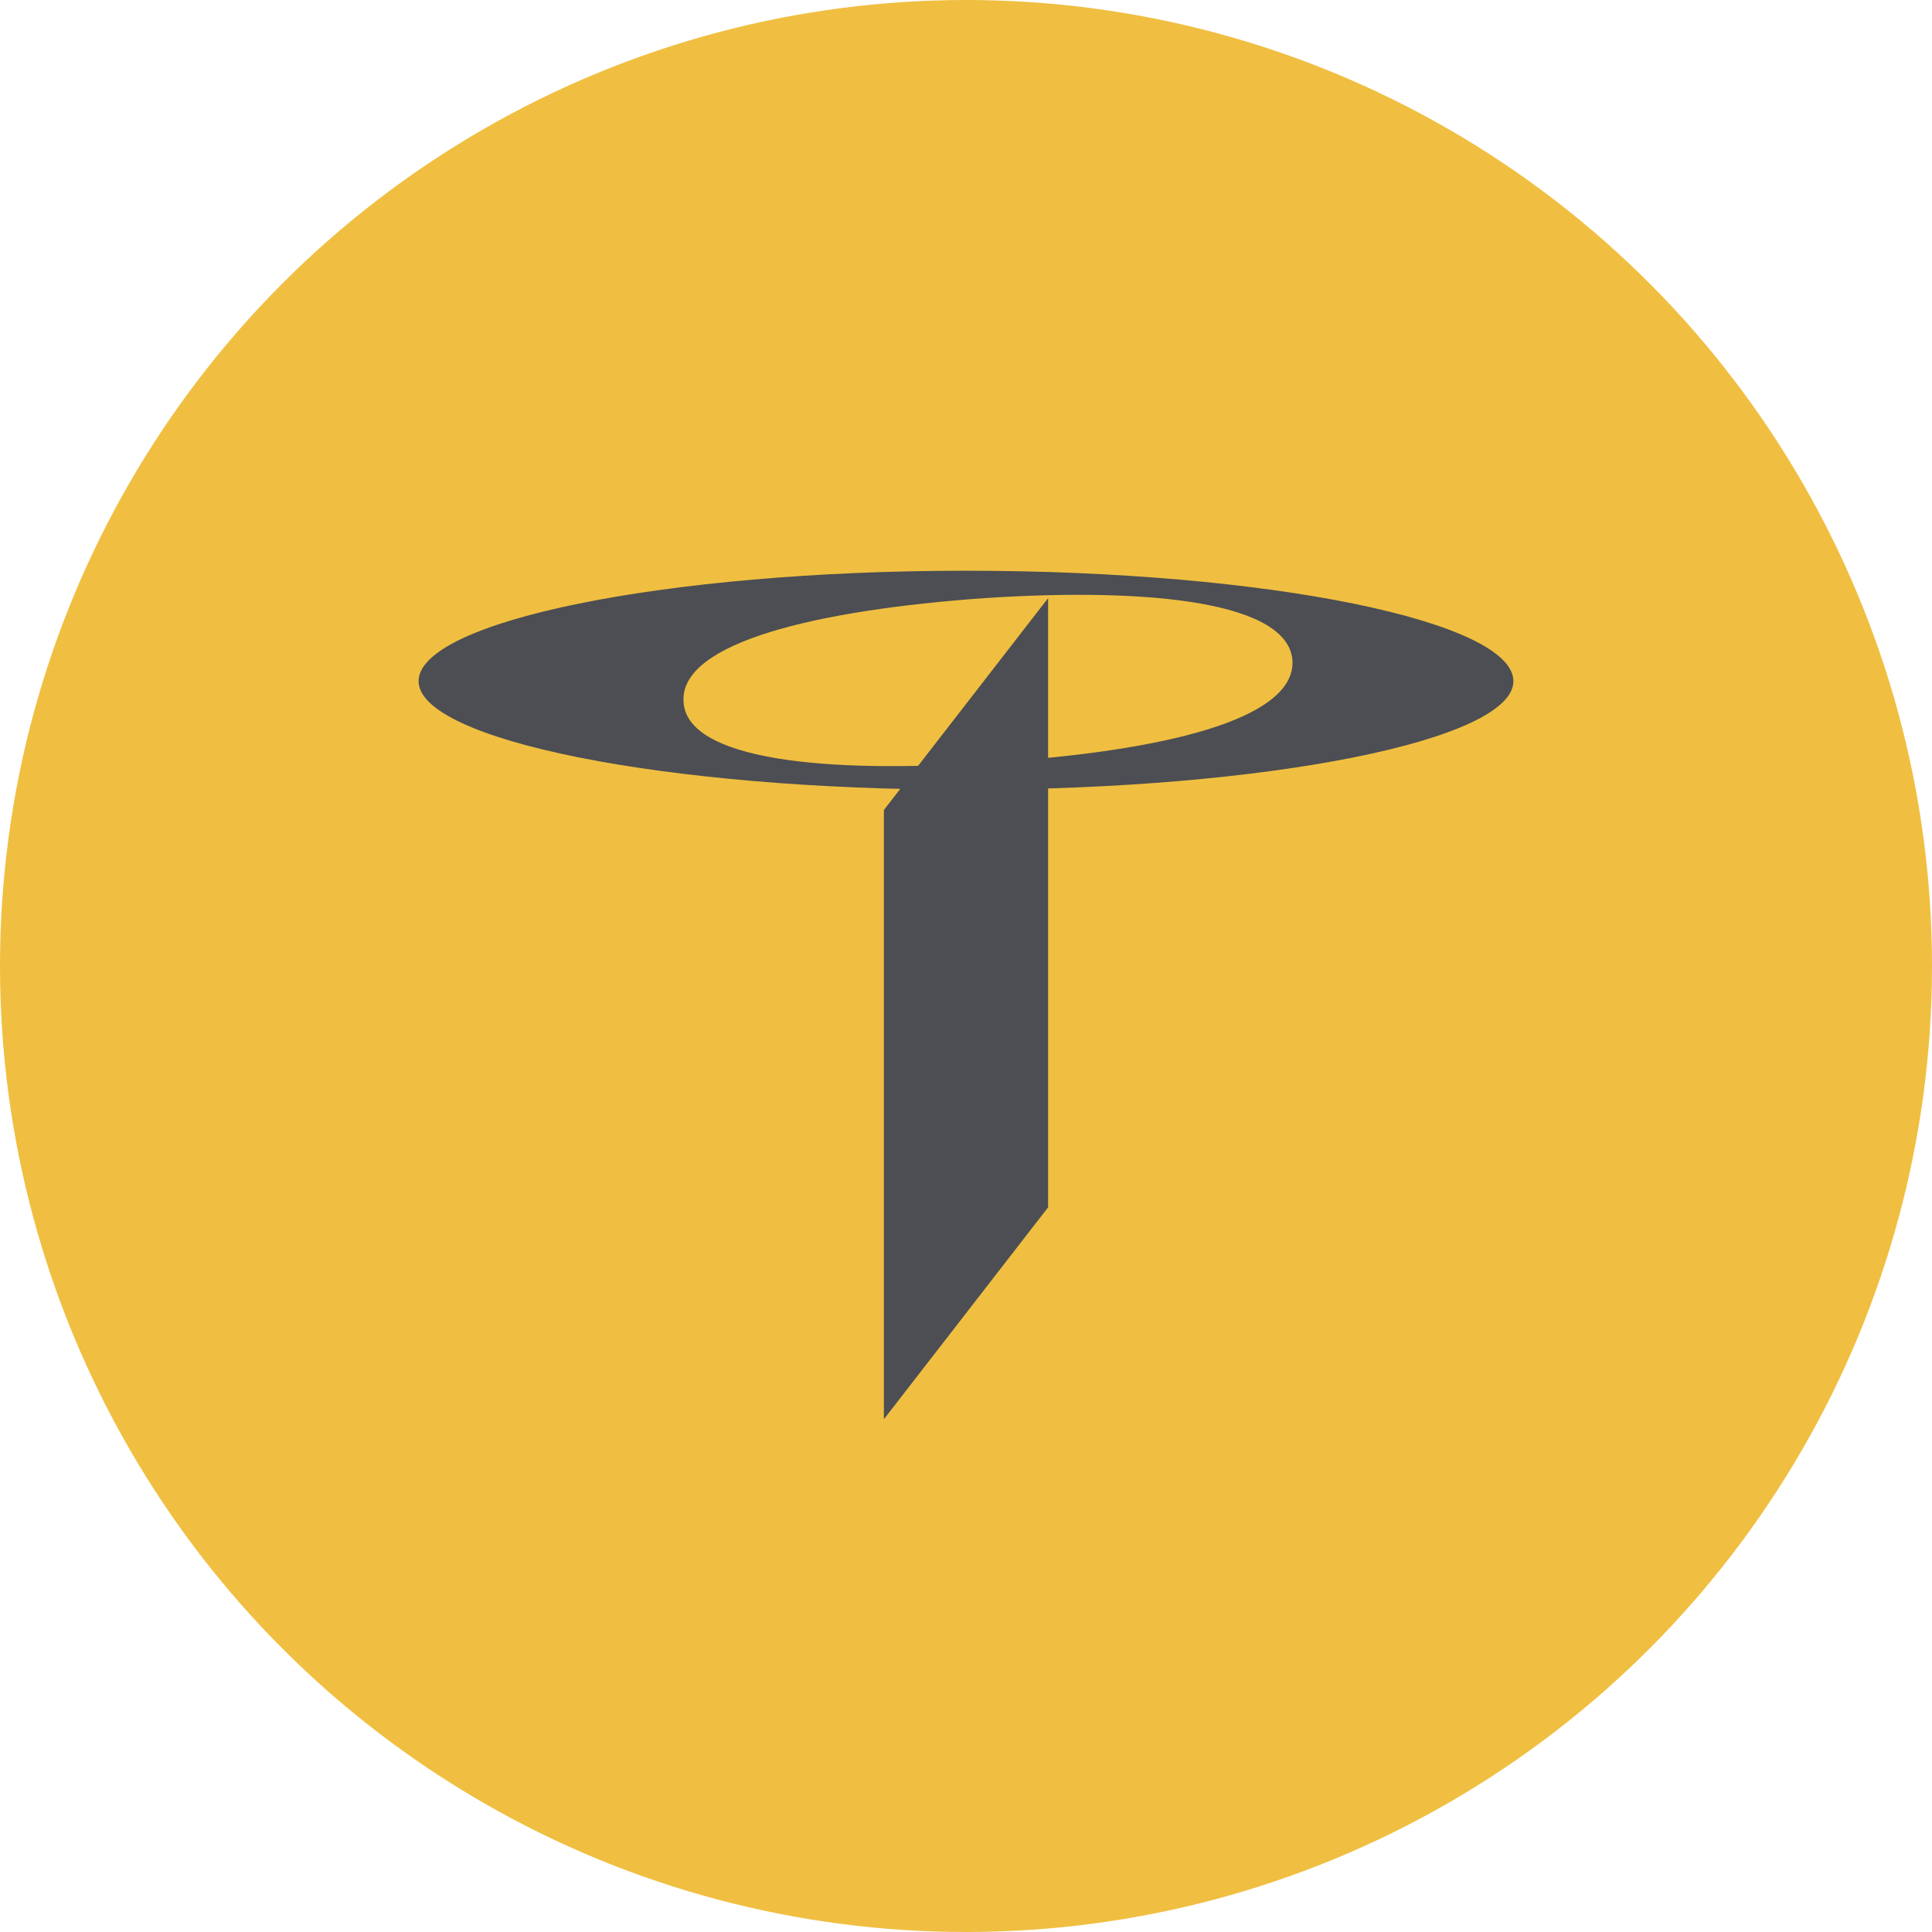
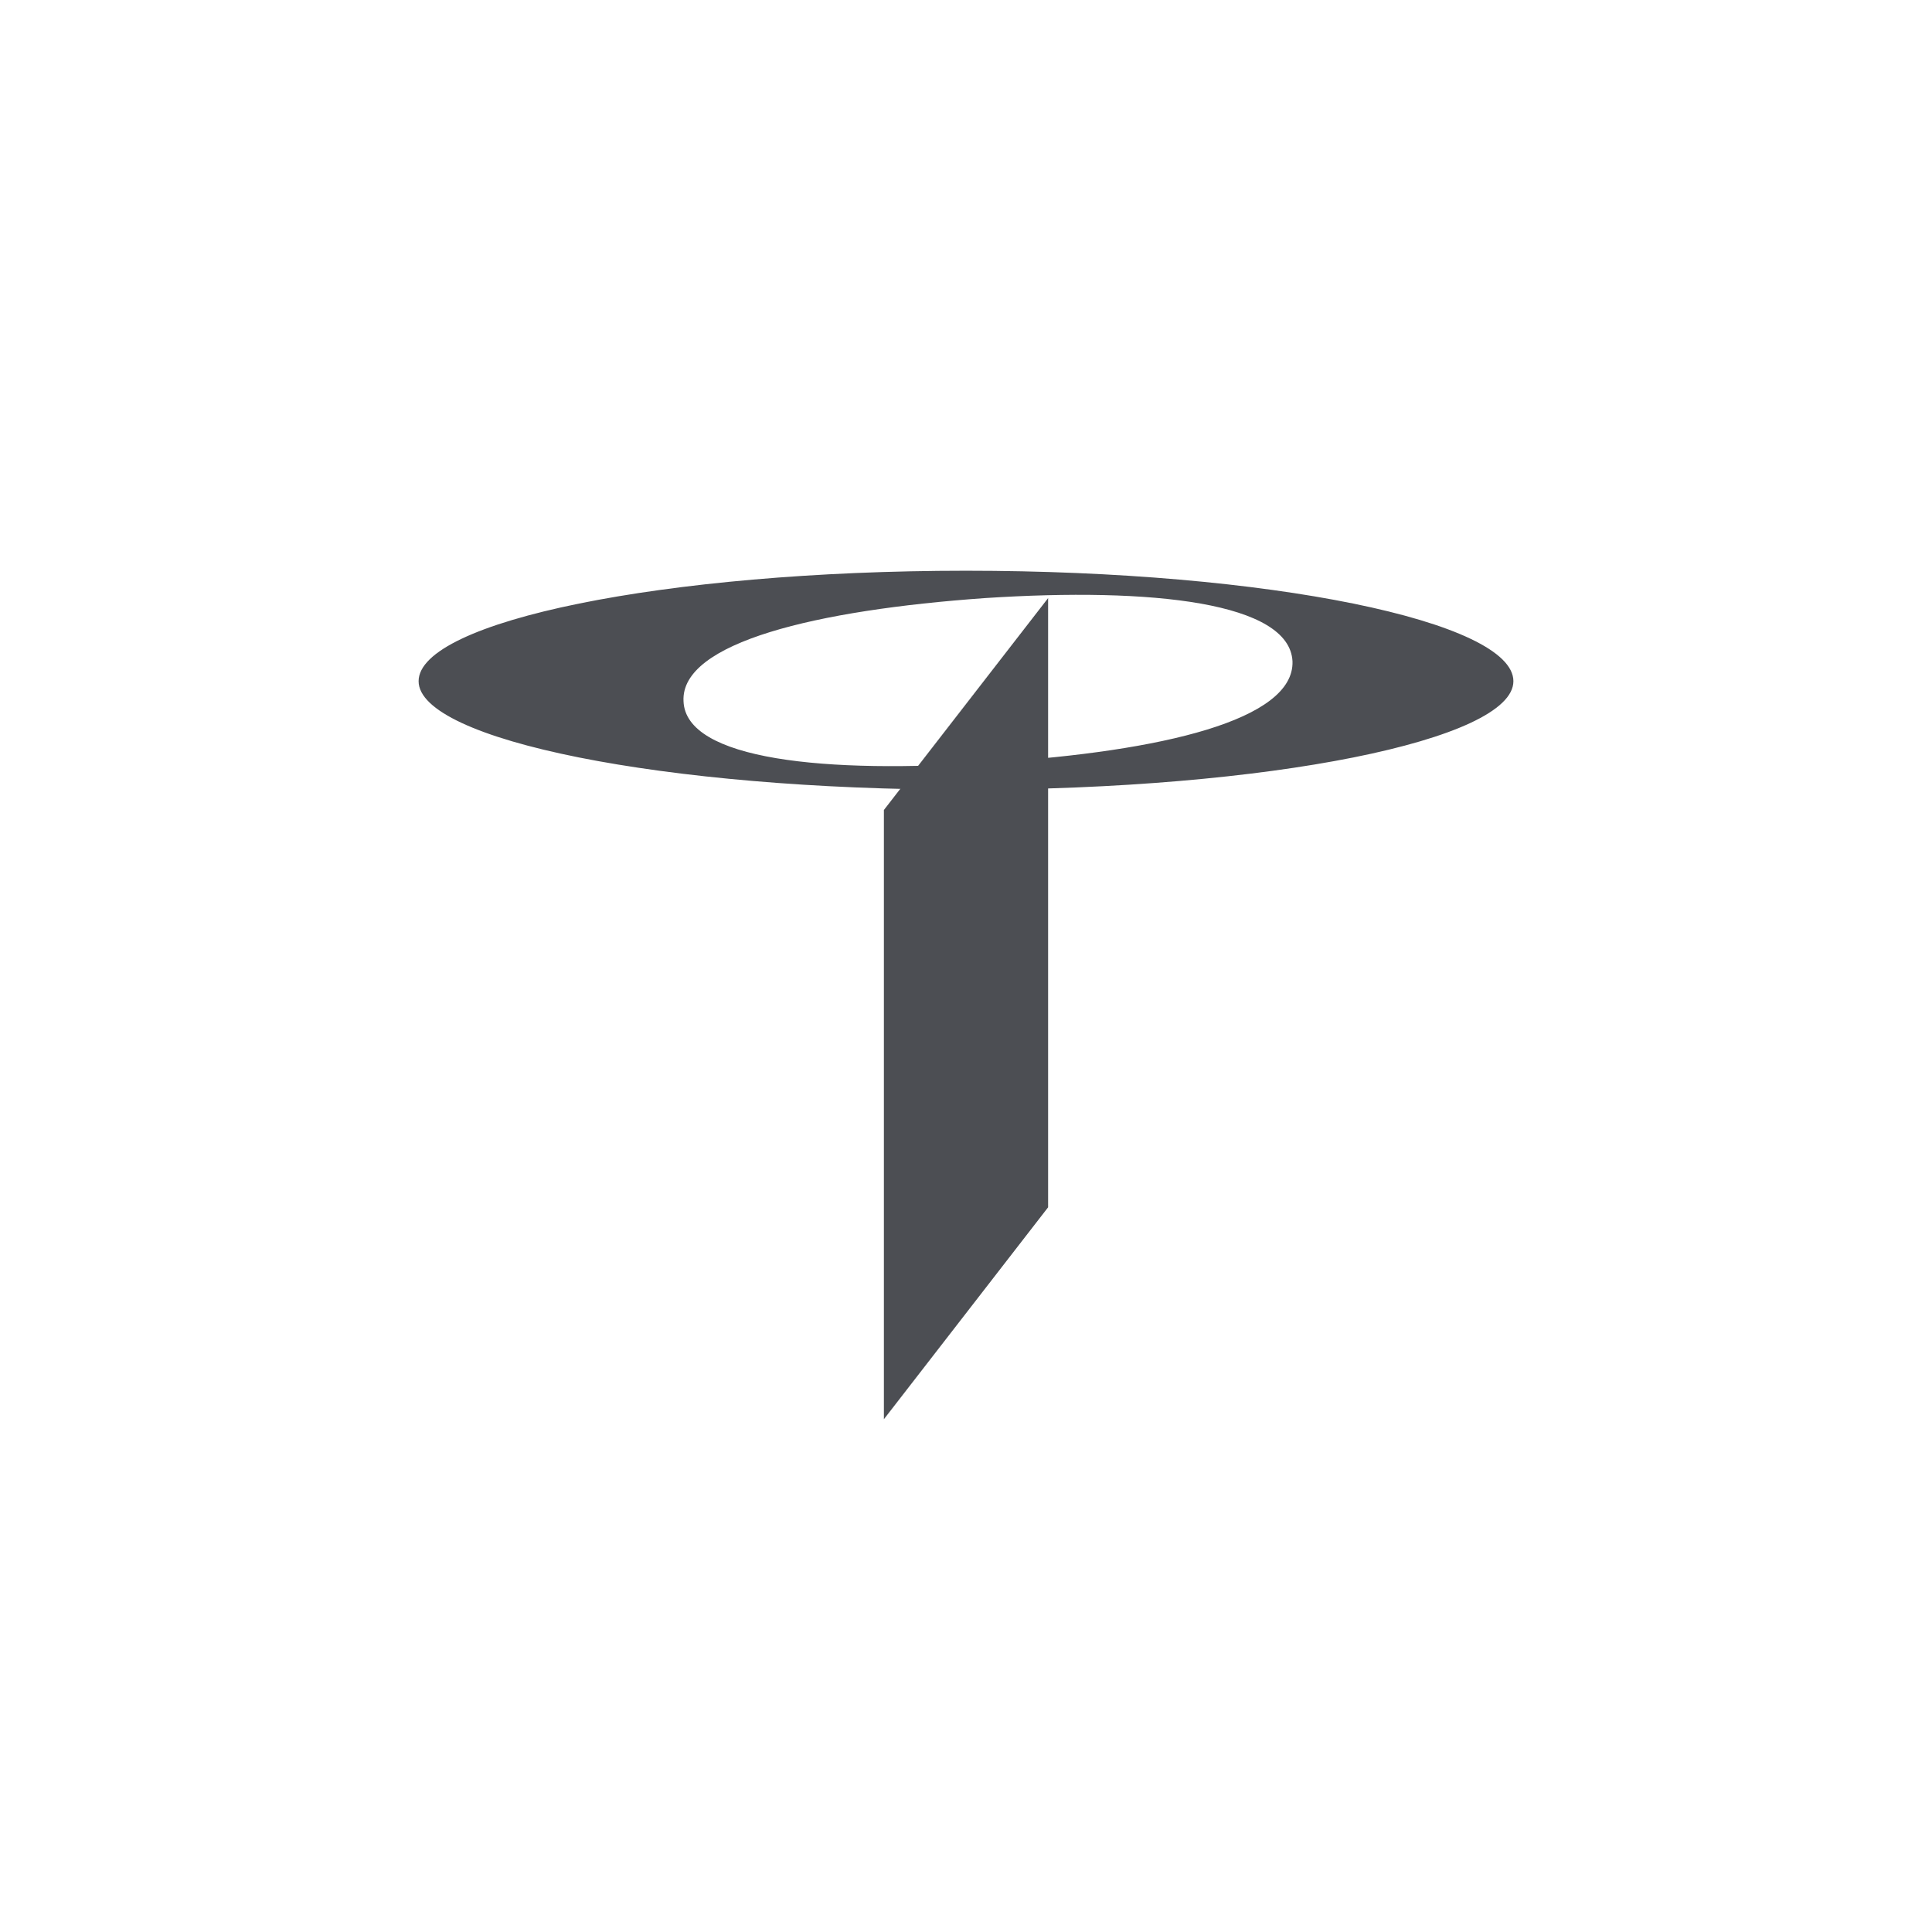
<svg xmlns="http://www.w3.org/2000/svg" viewBox="0 0 300 300" width="300" height="300">
  <defs>
    <clipPath id="bz_circular_clip">
      <circle cx="150.0" cy="150.0" r="150.0" />
    </clipPath>
  </defs>
  <g clip-path="url(#bz_circular_clip)">
-     <path d="M0,0H300V300H0Z" fill="#f0bf41" />
    <g>
      <path d="M65,105.776c0-9.269,38.097-17.153,85-17.153,47.056,0,85,7.884,85,17.153,0,9.12-37.944,16.847-85,16.847C103.097,122.623,65,114.897,65,105.776Zm89.25,12.588c26.108-1.7,46.75-6.558,46.448-15.674-.455-9.12-21.666-11.518-47.77-9.818-26.112,1.853-47.252,6.877-46.792,15.997C106.438,117.987,128.142,120.218,154.25,118.365Z" fill="#4c4e53" />
      <path d="M162.75,187.47V92.873l-25.5,32.904v94.601Z" fill="#4c4e53" />
    </g>
  </g>
</svg>